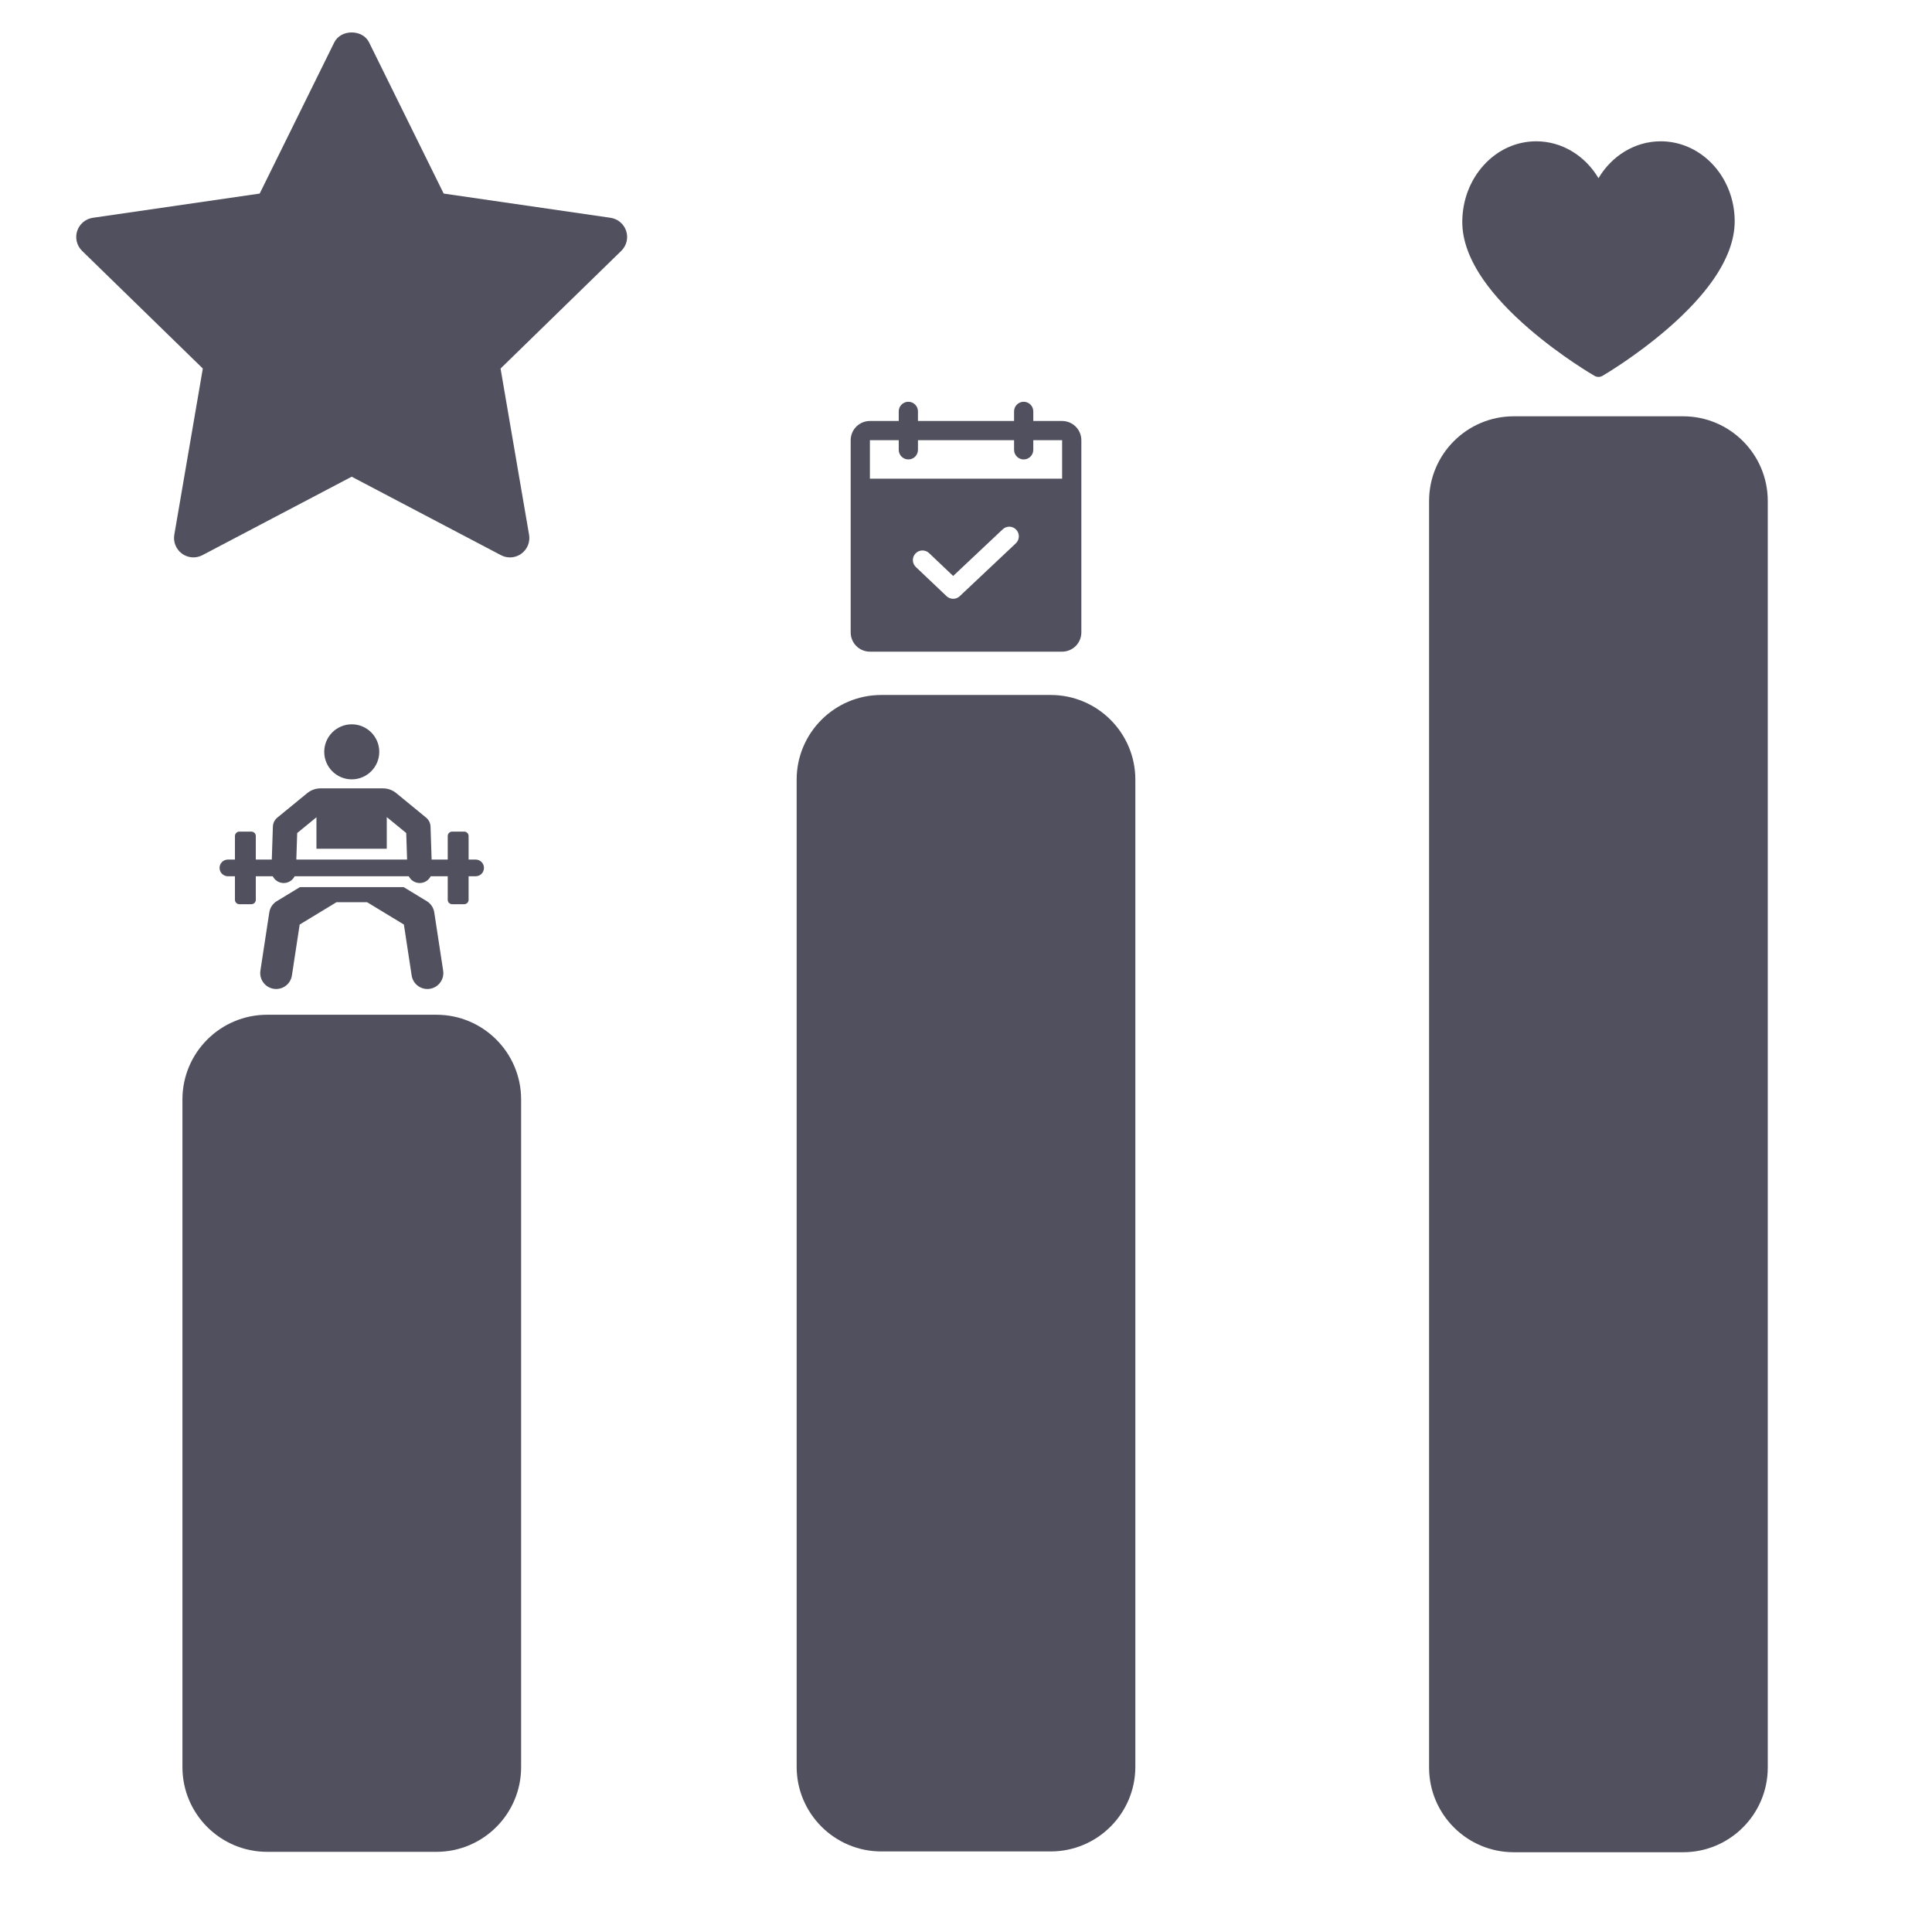
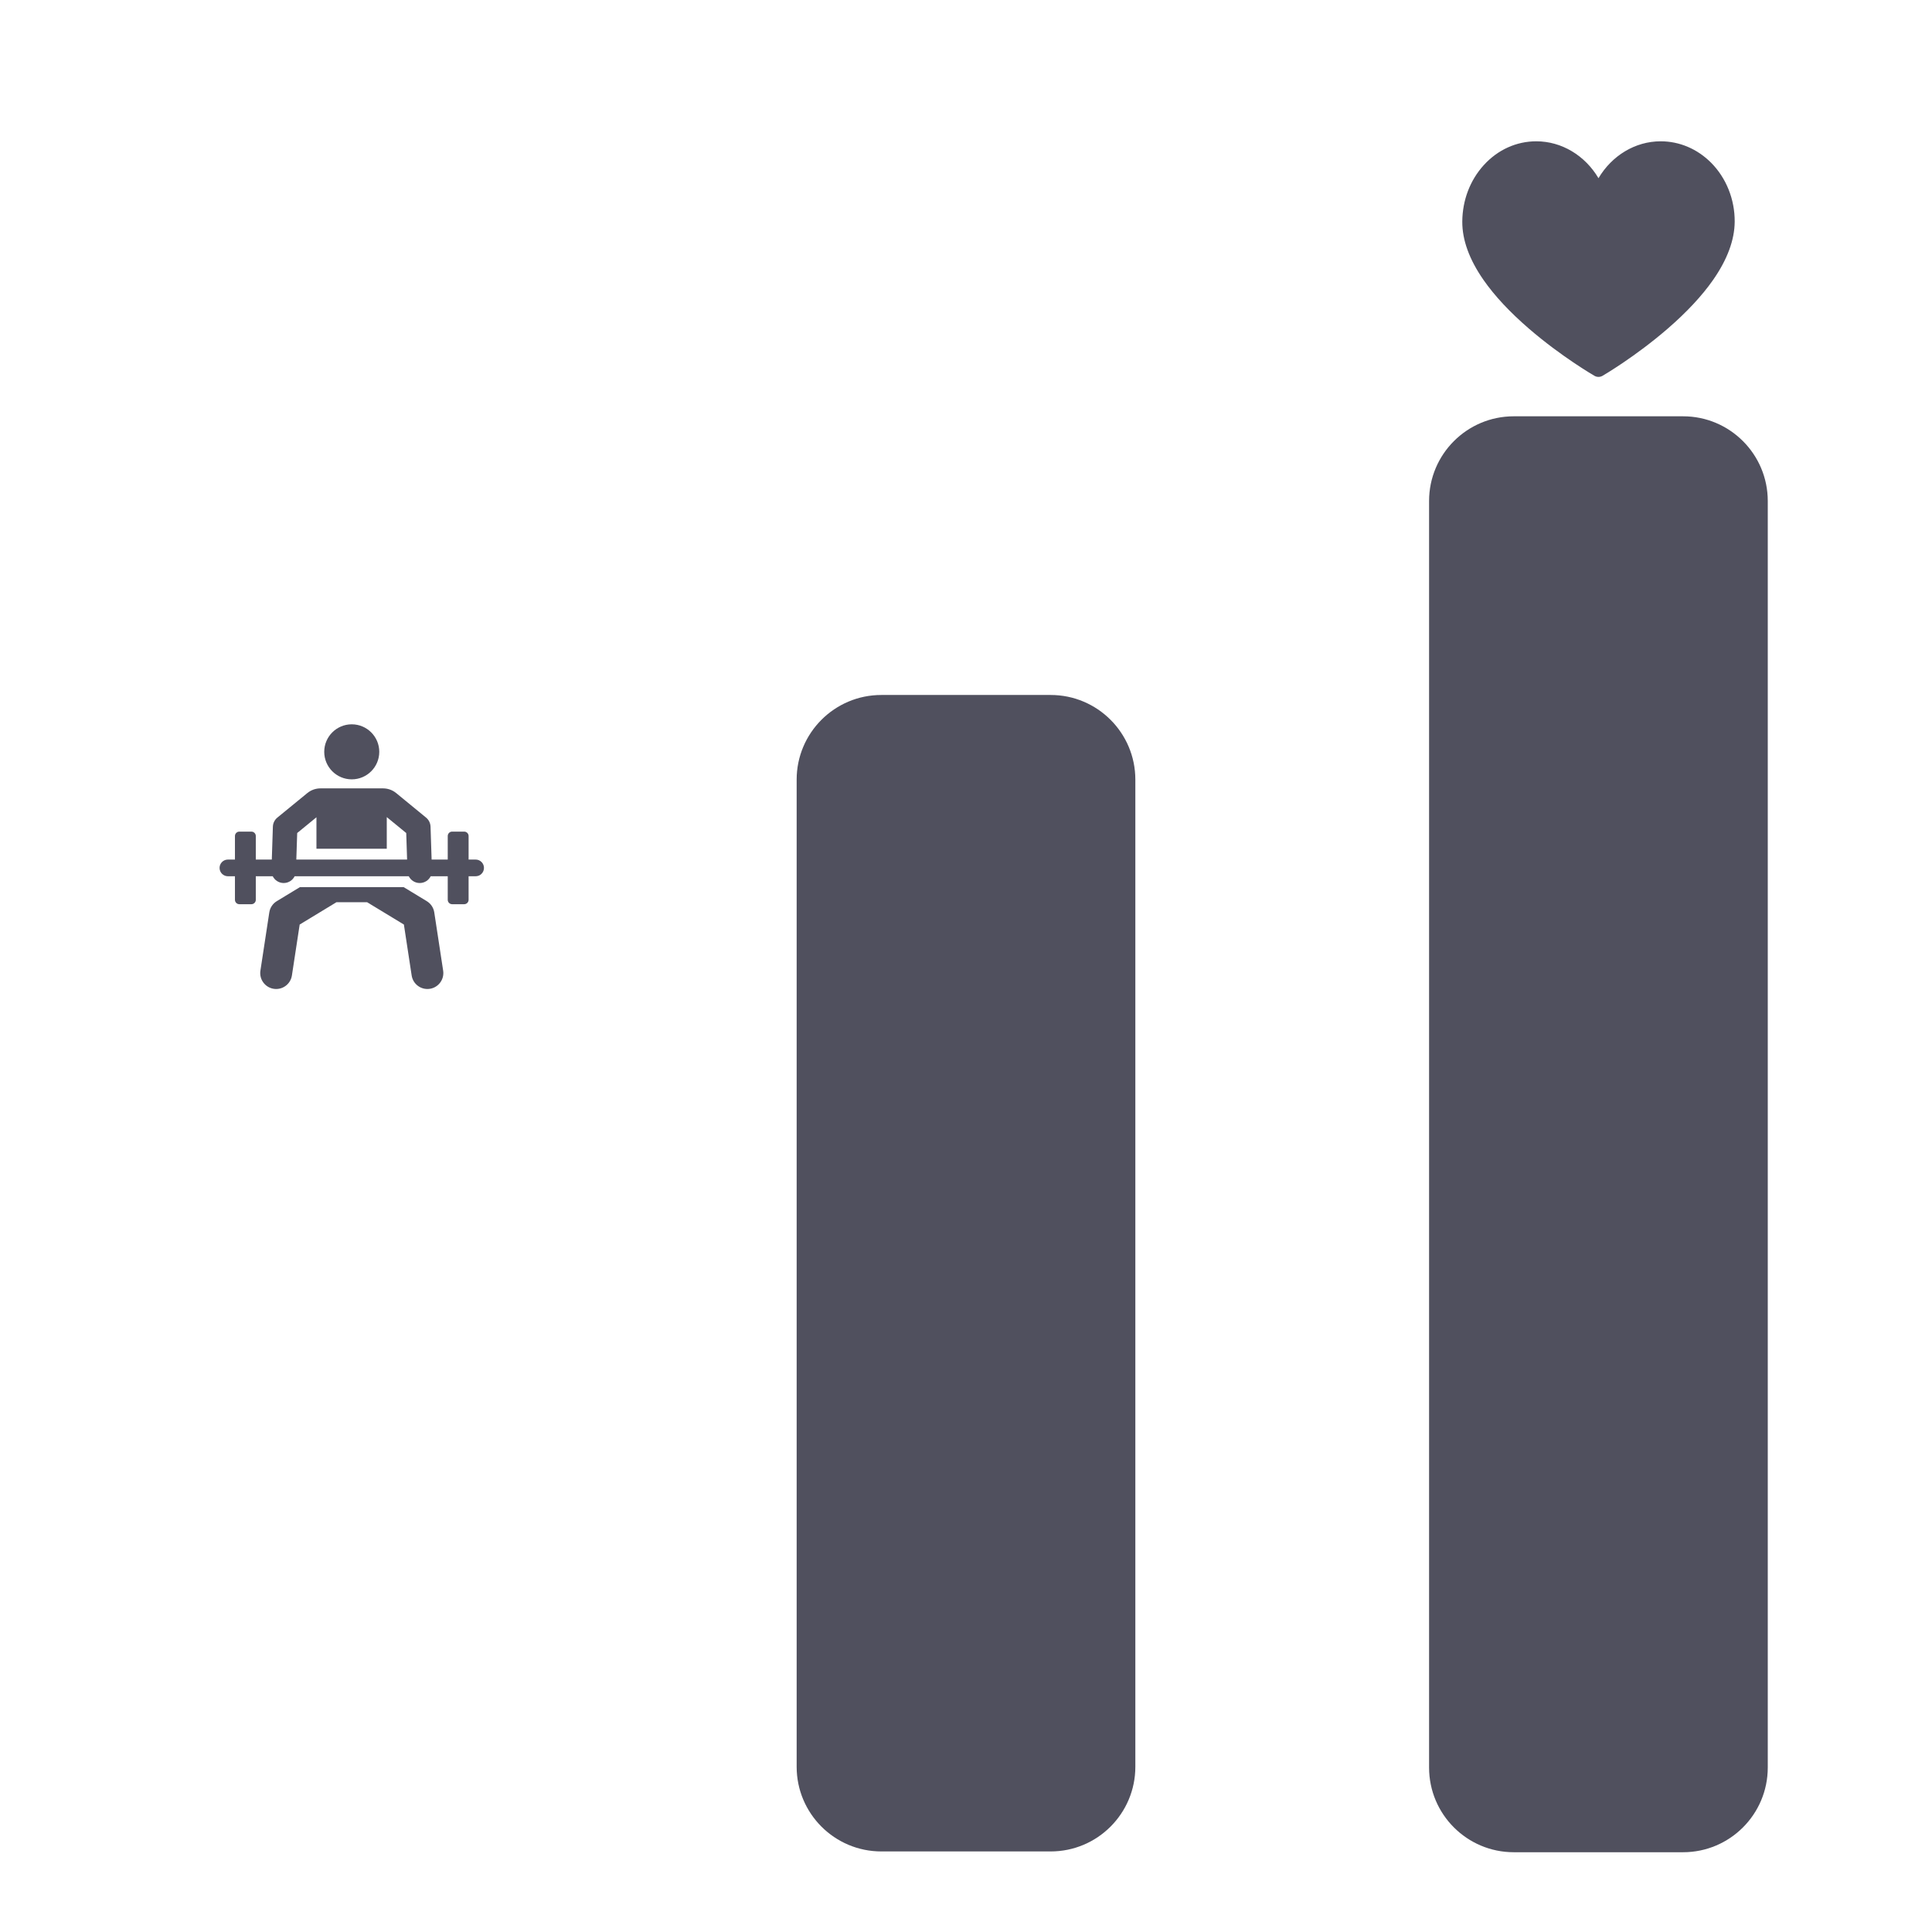
<svg xmlns="http://www.w3.org/2000/svg" width="100%" height="100%" viewBox="0 0 512 512" version="1.1" xml:space="preserve" style="fill-rule:evenodd;clip-rule:evenodd;stroke-linejoin:round;stroke-miterlimit:2;">
  <g transform="matrix(1,0,0,0.629,0,182.133)">
-     <path d="M138.103,173.664L138.103,454.968C138.103,474.663 128.048,490.653 115.664,490.653L70.786,490.653C58.401,490.653 48.347,474.663 48.347,454.968L48.347,173.664C48.347,153.969 58.401,137.978 70.786,137.978L115.664,137.978C128.048,137.978 138.103,153.969 138.103,173.664Z" style="fill:rgb(80,80,94);" />
-   </g>
+     </g>
  <g transform="matrix(1,0,0,0.869,162.775,64.273)">
    <path d="M138.103,163.8L138.103,464.832C138.103,479.083 128.048,490.653 115.664,490.653L70.786,490.653C58.401,490.653 48.347,479.083 48.347,464.832L48.347,163.8C48.347,149.549 58.401,137.978 70.786,137.978L115.664,137.978C128.048,137.978 138.103,149.549 138.103,163.8Z" style="fill:rgb(80,80,94);" />
  </g>
  <g transform="matrix(1,0,0,1.079,330.374,-38.555)">
    <path d="M138.103,158.783L138.103,469.849C138.103,481.331 128.048,490.653 115.664,490.653L70.786,490.653C58.401,490.653 48.347,481.331 48.347,469.849L48.347,158.783C48.347,147.3 58.401,137.978 70.786,137.978L115.664,137.978C128.048,137.978 138.103,147.3 138.103,158.783Z" style="fill:rgb(80,80,94);" />
  </g>
  <g transform="matrix(0.141,0,0,0.141,387.52,32.569)">
    <path d="M256.001,477.407C253.411,477.407 250.822,476.738 248.502,475.398C245.982,473.944 186.111,439.182 125.381,386.804C89.387,355.761 60.655,324.971 39.985,295.291C13.237,256.885 -0.214,219.943 0.003,185.49C0.257,145.4 14.616,107.698 40.438,79.328C66.696,50.48 101.738,34.594 139.111,34.594C187.008,34.594 230.799,61.424 256.002,103.926C281.205,61.425 324.996,34.594 372.893,34.594C408.201,34.594 441.888,48.928 467.752,74.956C496.136,103.519 512.263,143.877 511.999,185.68C511.781,220.073 498.078,256.959 471.271,295.312C450.537,324.977 421.845,355.753 385.992,386.787C325.484,439.16 266.043,473.921 263.542,475.375C261.211,476.729 258.605,477.407 256.001,477.407Z" style="fill:rgb(80,80,94);fill-rule:nonzero;" />
  </g>
  <g transform="matrix(0.137,0,0,0.137,58.151,191.951)">
    <g>
      <path d="M432.775,476.53L415.578,363.797C414.202,354.779 408.901,346.833 401.103,342.101L356.276,314.891L155.771,314.891L110.945,342.101C103.146,346.834 97.846,354.779 96.47,363.797L79.272,476.53C76.705,493.356 88.266,509.076 105.091,511.644C121.914,514.209 137.638,502.654 140.205,485.825L155.232,387.32L226.351,344.15L285.697,344.15L356.817,387.32L371.844,485.825C374.412,502.659 390.14,514.21 406.958,511.644C423.781,509.077 435.341,493.357 432.775,476.53Z" style="fill:rgb(80,80,94);fill-rule:nonzero;" />
    </g>
  </g>
  <g transform="matrix(0.137,0,0,0.137,58.151,191.951)">
    <g>
      <circle cx="255.959" cy="53.226" r="53.226" style="fill:rgb(80,80,94);" />
    </g>
  </g>
  <g transform="matrix(0.137,0,0,0.137,58.151,191.951)">
    <g>
      <path d="M495.586,261.623L481.984,261.623L481.984,216.077C481.984,211.367 478.166,207.549 473.456,207.549L450.158,207.549C445.448,207.549 441.63,211.367 441.63,216.077L441.63,261.623L410.456,261.623C409.992,247.473 408.811,211.455 408.369,197.978C408.145,191.147 404.983,184.744 399.694,180.415L341.964,133.039C334.774,127.139 325.76,123.914 316.459,123.914L195.469,123.914C186.187,123.914 177.191,127.126 170.007,133.005L112.073,180.416C106.784,184.745 103.62,191.148 103.398,197.979C102.956,211.485 101.773,247.539 101.311,261.624L70.369,261.624L70.369,216.078C70.369,211.368 66.551,207.55 61.841,207.55L38.543,207.55C33.833,207.55 30.015,211.368 30.015,216.078L30.015,261.624L16.415,261.624C7.499,261.624 0.274,268.851 0.274,277.765C0.274,286.68 7.501,293.906 16.415,293.906L30.015,293.906L30.015,339.452C30.015,344.162 33.833,347.98 38.543,347.98L61.841,347.98C66.551,347.98 70.369,344.162 70.369,339.452L70.369,293.906L103.108,293.906C106.875,301.428 114.537,306.701 123.535,306.996C123.8,307.005 124.063,307.009 124.326,307.009C133.545,307.008 141.583,301.695 145.489,293.905L366.273,293.905C370.179,301.696 378.217,307.01 387.437,307.009C387.699,307.009 387.963,307.005 388.228,306.996C397.226,306.701 404.888,301.426 408.655,293.906L441.628,293.906L441.628,339.452C441.628,344.162 445.446,347.98 450.156,347.98L473.454,347.98C478.164,347.98 481.982,344.162 481.982,339.452L481.982,293.906L495.584,293.906C504.501,293.905 511.727,286.678 511.727,277.764C511.727,268.85 504.5,261.623 495.586,261.623ZM148.738,261.622C149.458,239.647 149.02,253.017 150.422,210.282L187.666,179.797L187.666,240.638L323.699,240.638L323.699,179.468L361.344,210.282C362.524,246.28 362.16,235.169 363.028,261.622L148.738,261.622Z" style="fill:rgb(80,80,94);fill-rule:nonzero;" />
    </g>
  </g>
  <g transform="matrix(2.547,0,0,2.547,215.251,101.379)">
-     <path d="M26,4L23,4L23,3C23,2.735 22.895,2.48 22.707,2.293C22.52,2.105 22.265,2 22,2C21.735,2 21.48,2.105 21.293,2.293C21.105,2.48 21,2.735 21,3L21,4L11,4L11,3C11,2.735 10.895,2.48 10.707,2.293C10.52,2.105 10.265,2 10,2C9.735,2 9.48,2.105 9.293,2.293C9.105,2.48 9,2.735 9,3L9,4L6,4C5.47,4 4.961,4.211 4.586,4.586C4.211,4.961 4,5.47 4,6L4,26C4,26.53 4.211,27.039 4.586,27.414C4.961,27.789 5.47,28 6,28L26,28C26.53,28 27.039,27.789 27.414,27.414C27.789,27.039 28,26.53 28,26L28,6C28,5.47 27.789,4.961 27.414,4.586C27.039,4.211 26.53,4 26,4ZM21.188,16.725L15.35,22.225C15.259,22.314 15.152,22.384 15.034,22.431C14.916,22.479 14.79,22.502 14.663,22.5C14.406,22.501 14.16,22.402 13.975,22.225L10.813,19.225C10.711,19.136 10.628,19.028 10.57,18.907C10.511,18.785 10.477,18.653 10.471,18.519C10.465,18.384 10.486,18.249 10.533,18.123C10.58,17.997 10.652,17.881 10.744,17.783C10.837,17.686 10.949,17.607 11.072,17.554C11.196,17.5 11.329,17.472 11.464,17.471C11.599,17.471 11.733,17.497 11.857,17.549C11.981,17.601 12.094,17.678 12.188,17.775L14.663,20.125L19.813,15.275C19.907,15.183 20.019,15.111 20.141,15.063C20.264,15.016 20.395,14.993 20.527,14.996C20.658,15 20.788,15.03 20.908,15.084C21.028,15.138 21.136,15.216 21.225,15.312C21.407,15.505 21.506,15.762 21.498,16.026C21.491,16.291 21.38,16.542 21.188,16.725ZM26,10L6,10L6,6L9,6L9,7C9,7.265 9.105,7.52 9.293,7.707C9.48,7.895 9.735,8 10,8C10.265,8 10.52,7.895 10.707,7.707C10.895,7.52 11,7.265 11,7L11,6L21,6L21,7C21,7.265 21.105,7.52 21.293,7.707C21.48,7.895 21.735,8 22,8C22.265,8 22.52,7.895 22.707,7.707C22.895,7.52 23,7.265 23,7L23,6L26,6L26,10Z" style="fill:rgb(80,80,94);fill-rule:nonzero;" />
-   </g>
+     </g>
  <g id="star" transform="matrix(0.321,0,0,0.321,11.023,-4.14)">
-     <path d="M478.576,220L378.912,317.152L402.448,454.368C403.472,460.368 401.008,466.432 396.08,470.016C393.296,472.048 389.984,473.072 386.672,473.072C384.128,473.072 381.568,472.464 379.232,471.232L256,406.448L132.784,471.216C127.408,474.064 120.864,473.6 115.936,470C111.008,466.416 108.544,460.352 109.568,454.352L133.104,317.136L33.424,220C29.072,215.744 27.488,209.376 29.376,203.6C31.264,197.824 36.272,193.584 42.304,192.704L180.048,172.704L241.648,47.872C247.04,36.944 264.96,36.944 270.352,47.872L331.952,172.704L469.696,192.704C475.728,193.584 480.736,197.808 482.624,203.6C484.512,209.392 482.928,215.728 478.576,220Z" style="fill:rgb(80,80,94);fill-rule:nonzero;" />
-   </g>
+     </g>
</svg>